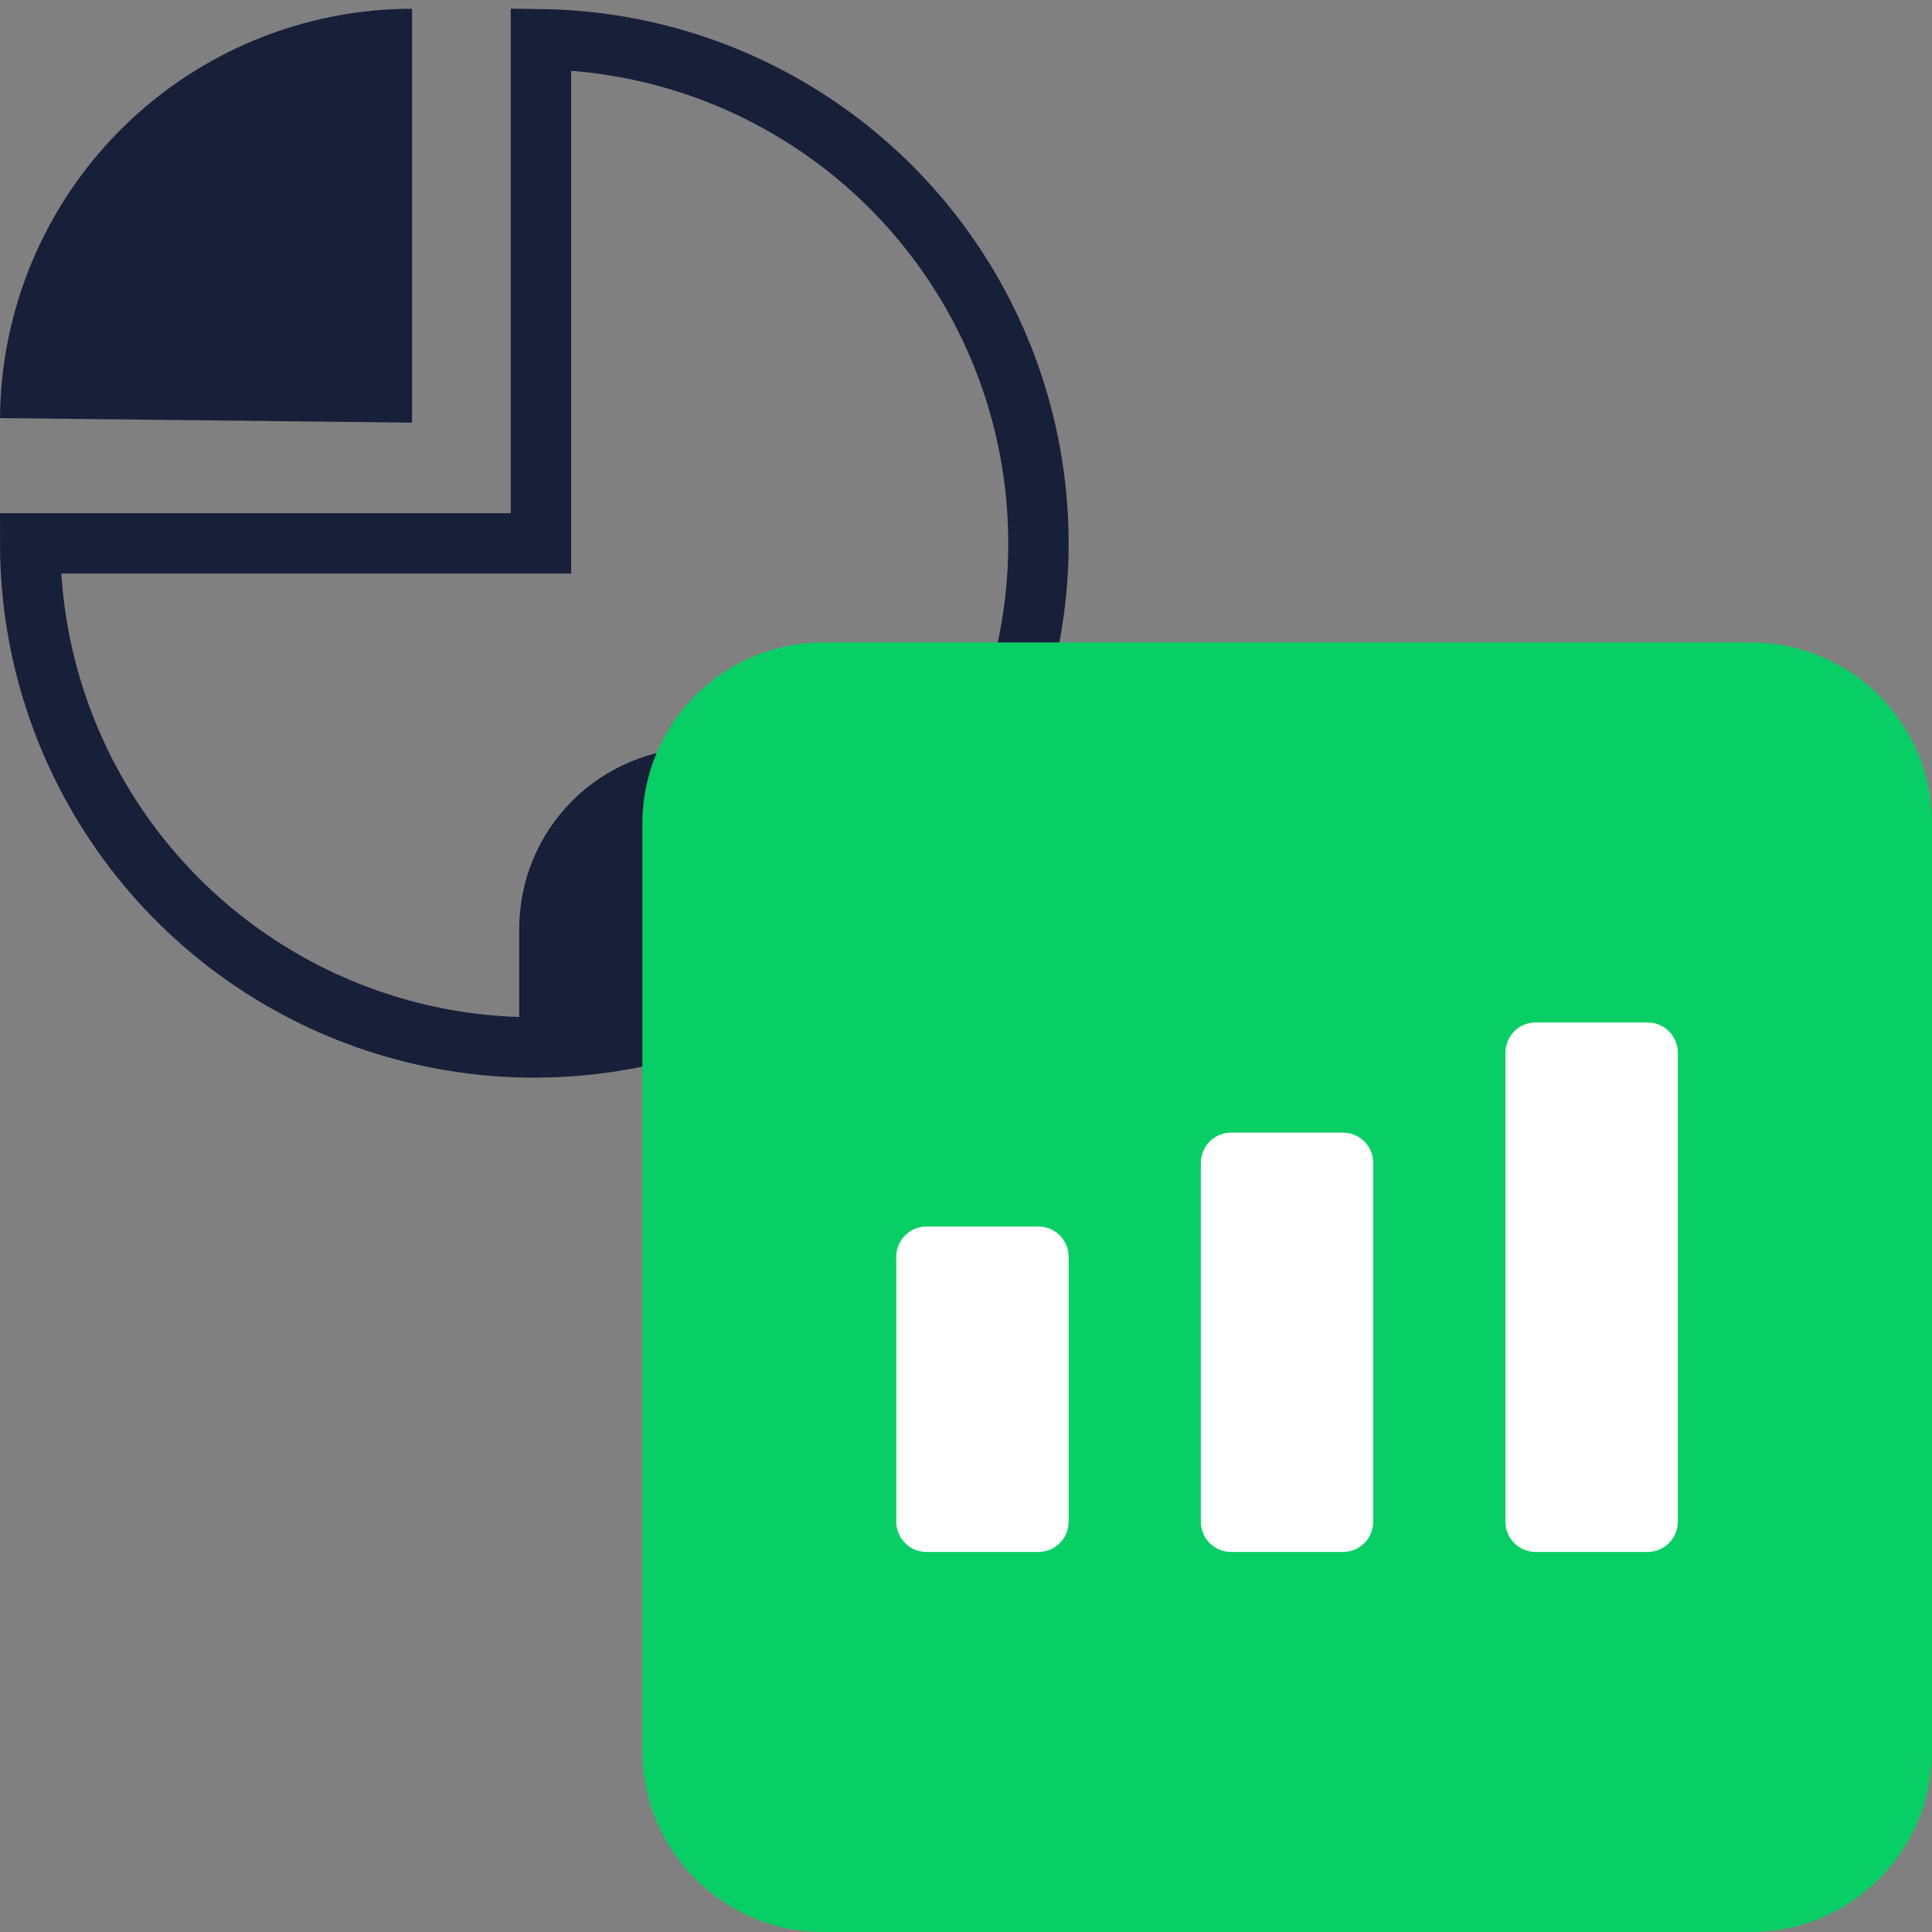
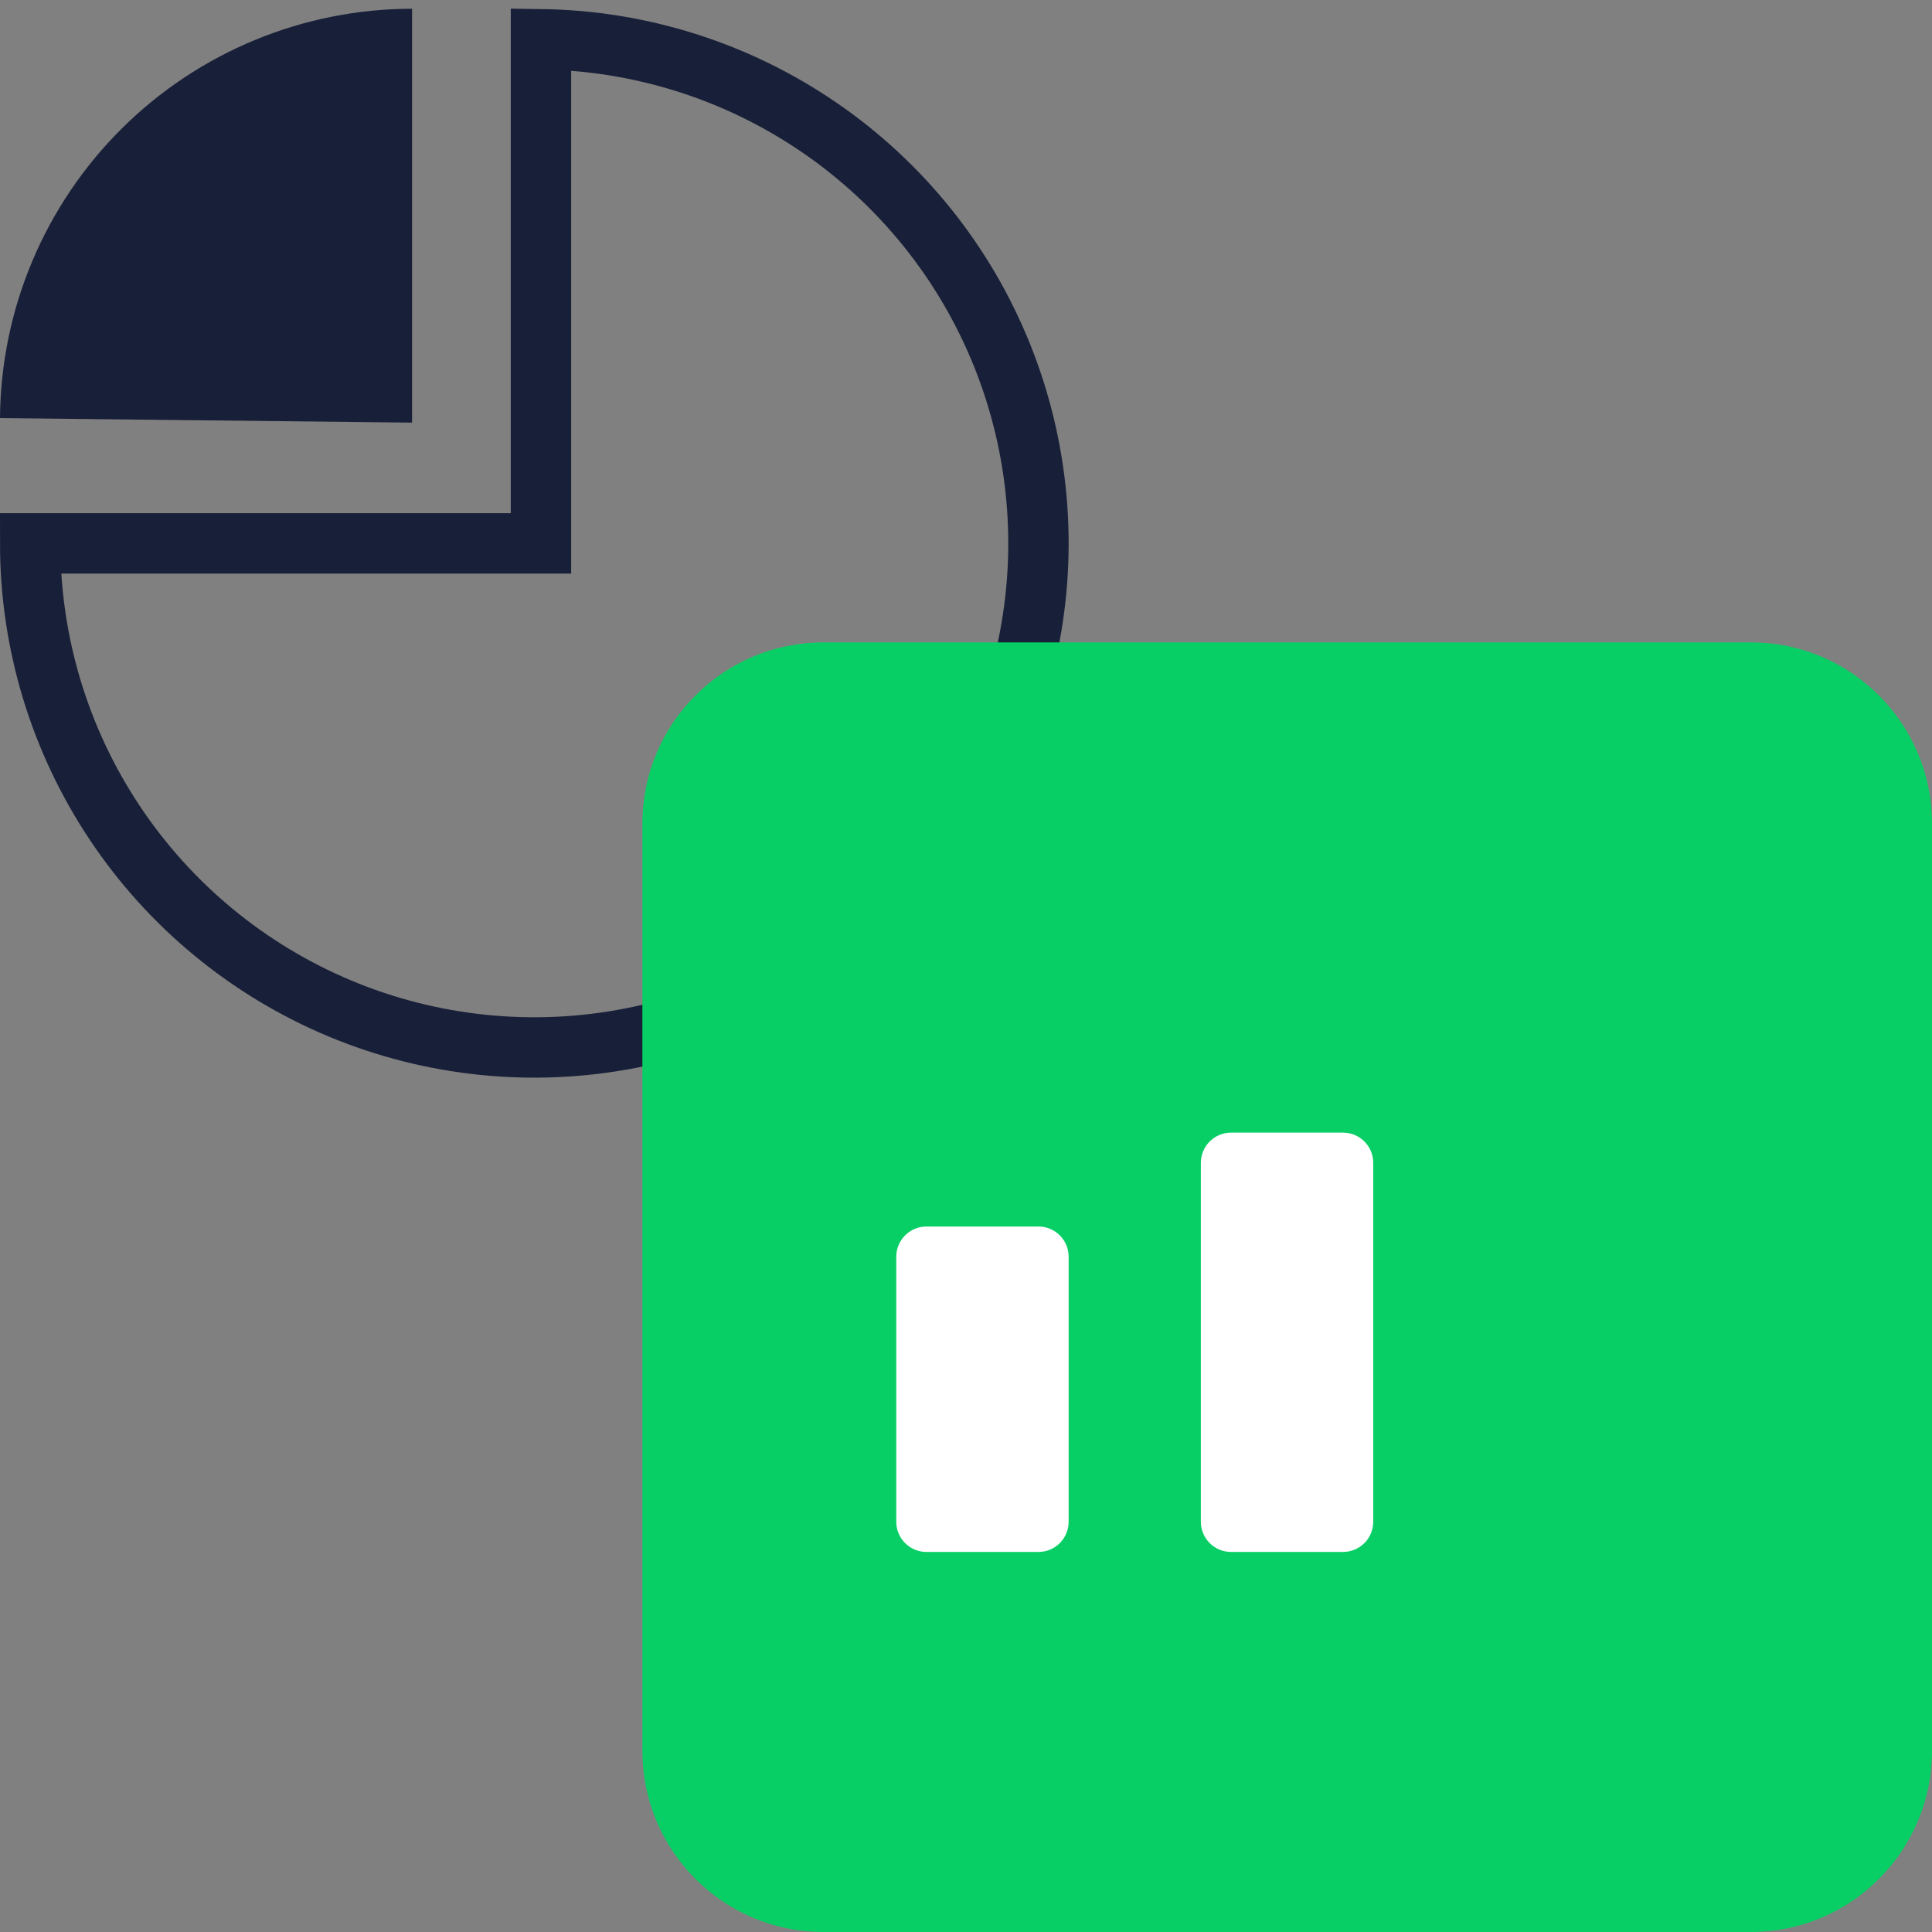
<svg xmlns="http://www.w3.org/2000/svg" width="64" height="64" viewBox="0 0 64 64" fill="none">
  <rect x="0" y="0" width="64" height="64" fill="#808080" stroke="none" />
  <g clip-path="url(#clip0_4232_11113)">
    <path d="M13.65 14L0 13.85C0.026 10.246 1.476 6.799 4.033 4.259C6.589 1.719 10.046 0.293 13.65 0.29V14Z" fill="#181F38" />
    <path d="M17.92 18V1.3C21.213 1.343 24.42 2.36 27.137 4.221C29.855 6.082 31.961 8.705 33.191 11.76C34.421 14.815 34.721 18.166 34.052 21.391C33.383 24.616 31.775 27.571 29.431 29.884C27.087 32.198 24.111 33.767 20.878 34.393C17.645 35.02 14.298 34.677 11.259 33.407C8.221 32.136 5.625 29.996 3.8 27.255C1.974 24.514 1 21.294 1 18H17.92Z" stroke="#181F38" stroke-width="2" stroke-miterlimit="10" />
-     <path d="M17.2 35.67V30.77C17.2 29.179 17.832 27.653 18.957 26.527C20.083 25.402 21.609 24.77 23.2 24.77H24.05L21.41 35.26C20.029 35.567 18.615 35.705 17.2 35.67Z" fill="#181F38" />
    <path d="M58 21.28H27.28C23.966 21.28 21.28 23.966 21.28 27.28V58C21.28 61.314 23.966 64 27.28 64H58C61.313 64 64 61.314 64 58V27.28C64 23.966 61.313 21.28 58 21.28Z" fill="#08CF65" />
    <path d="M34.4 40.63H30.69C30.138 40.63 29.69 41.078 29.69 41.63V50.41C29.69 50.962 30.138 51.41 30.69 51.41H34.4C34.952 51.41 35.4 50.962 35.4 50.41V41.63C35.4 41.078 34.952 40.63 34.4 40.63Z" fill="white" />
    <path d="M44.49 37.52H40.78C40.228 37.52 39.78 37.968 39.78 38.52V50.41C39.78 50.962 40.228 51.41 40.78 51.41H44.49C45.042 51.41 45.49 50.962 45.49 50.41V38.52C45.49 37.968 45.042 37.52 44.49 37.52Z" fill="white" />
-     <path d="M54.58 33.87H50.87C50.318 33.87 49.87 34.318 49.87 34.87V50.41C49.87 50.962 50.318 51.41 50.87 51.41H54.58C55.132 51.41 55.58 50.962 55.58 50.41V34.87C55.58 34.318 55.132 33.87 54.58 33.87Z" fill="white" />
  </g>
  <defs>
    <clipPath id="clip0_4232_11113">
      <rect width="64" height="64" fill="white" />
    </clipPath>
  </defs>
</svg>